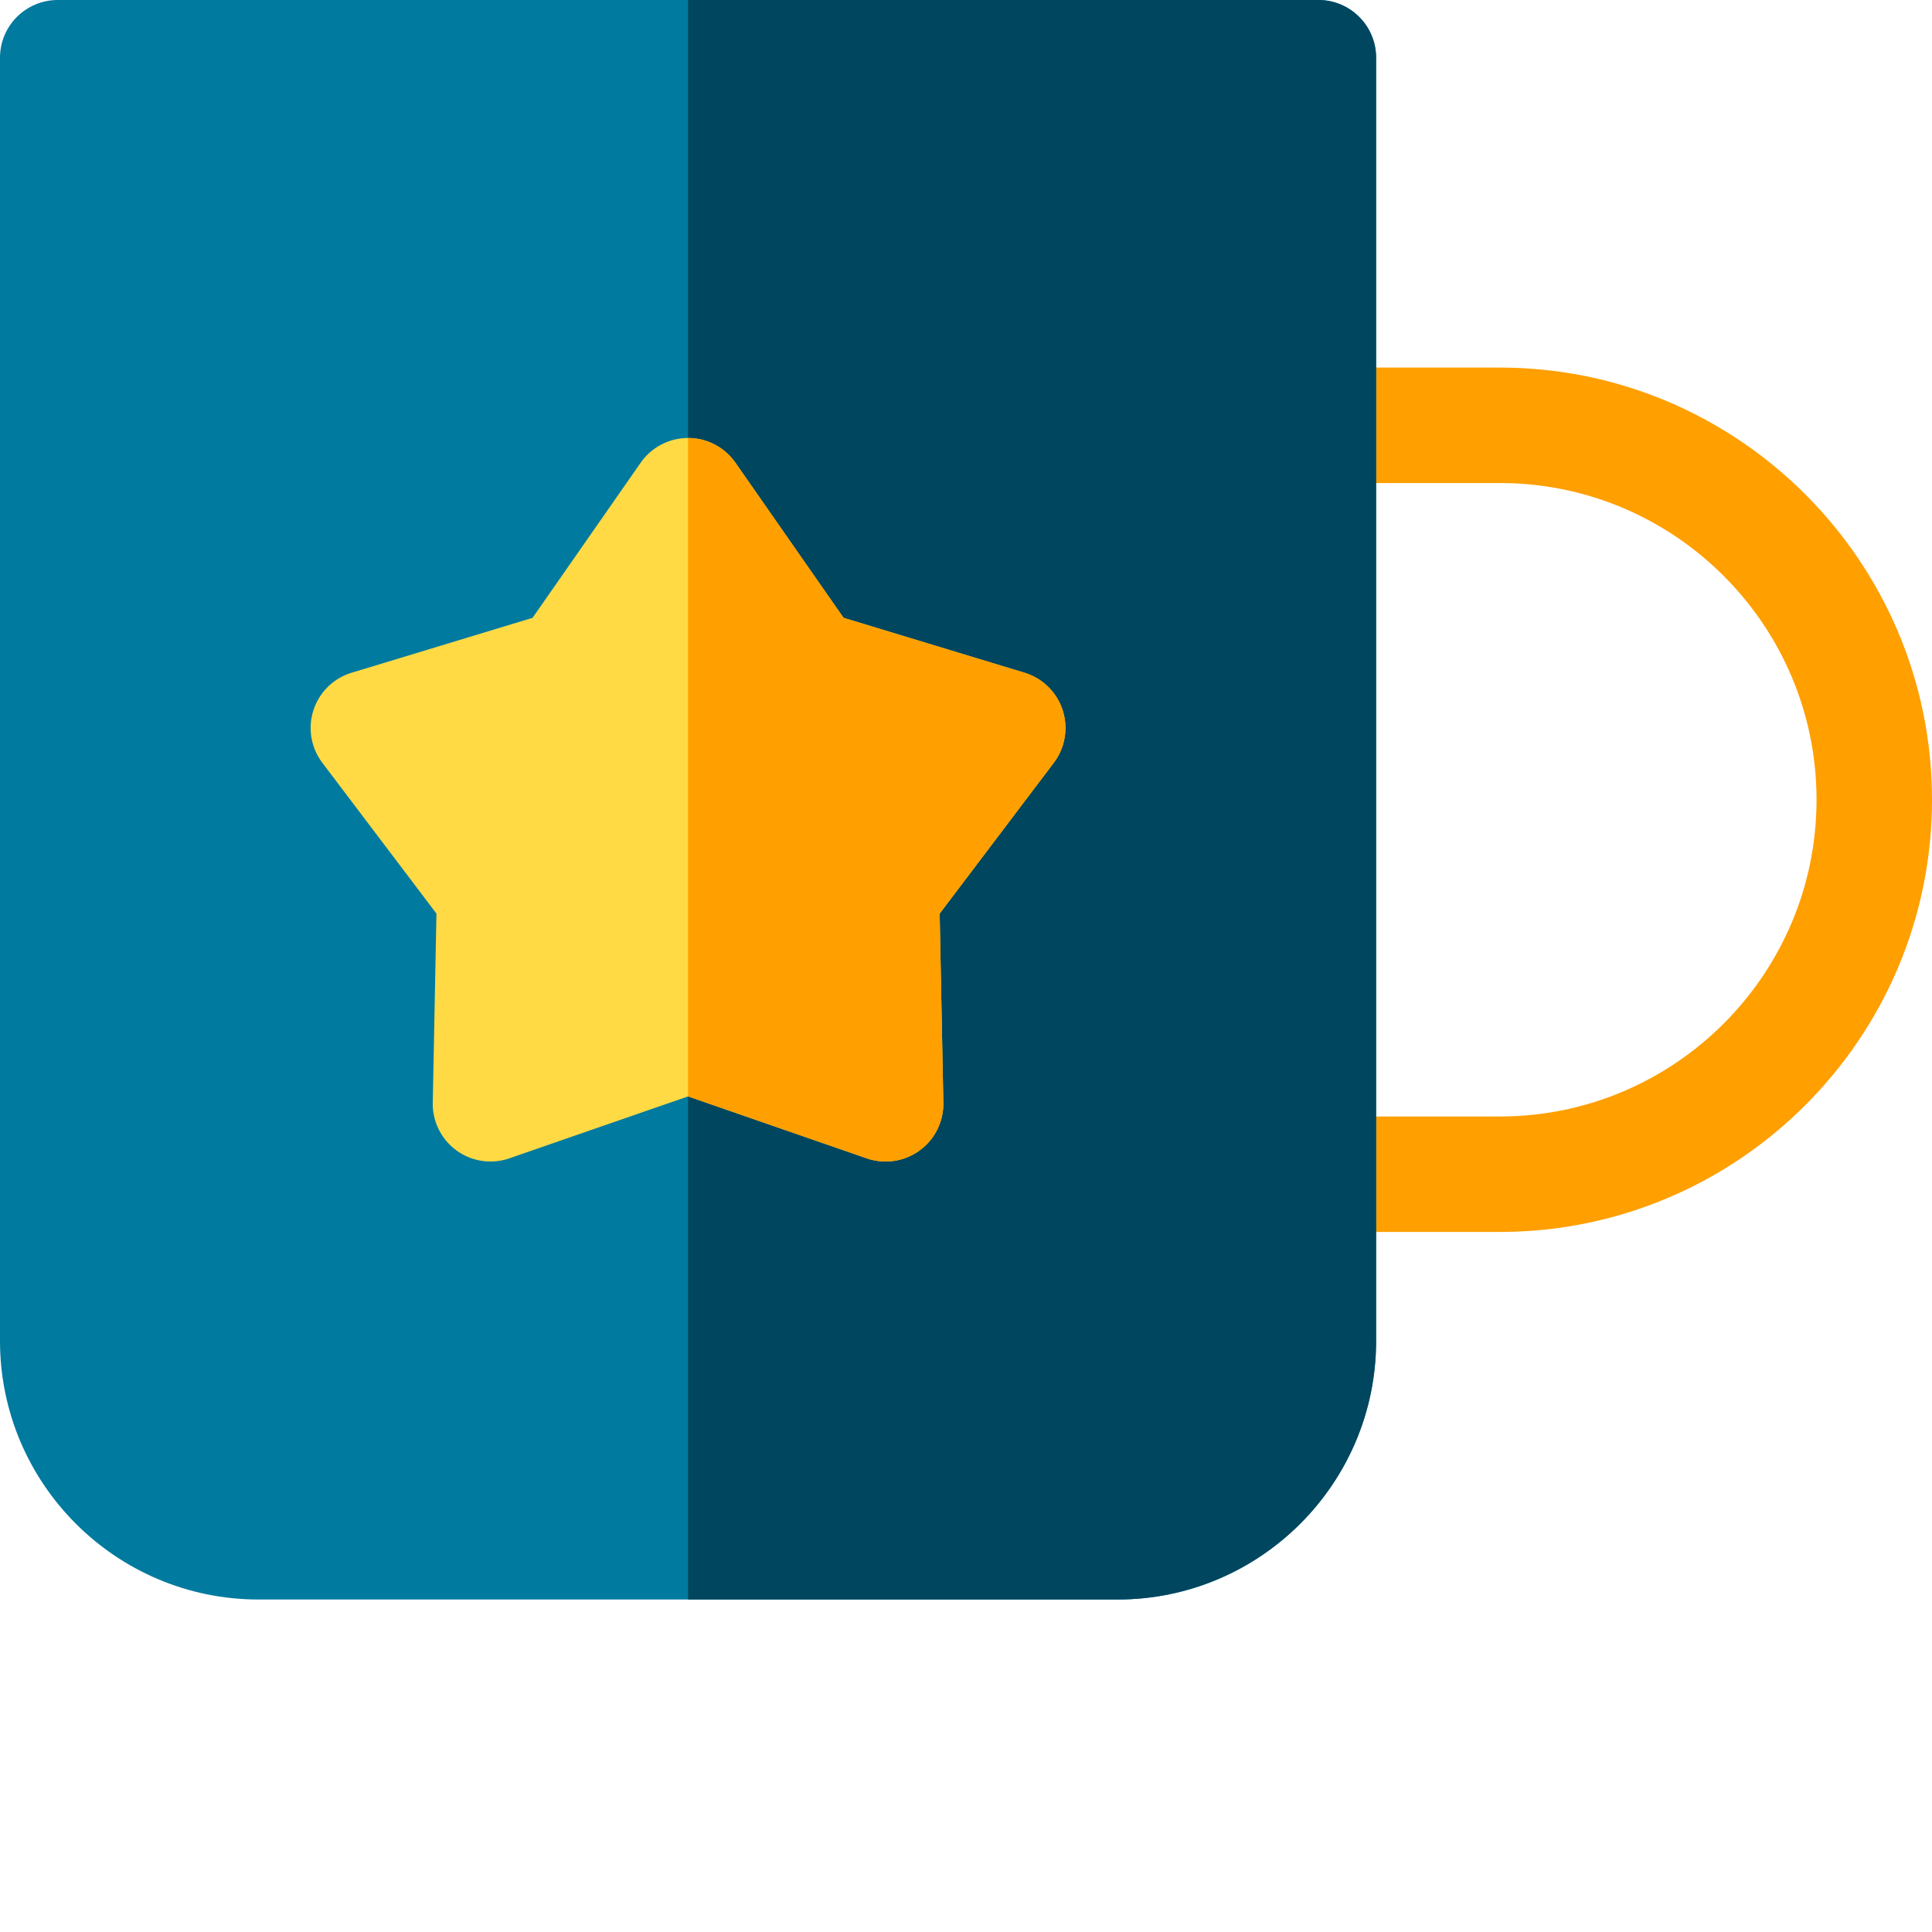
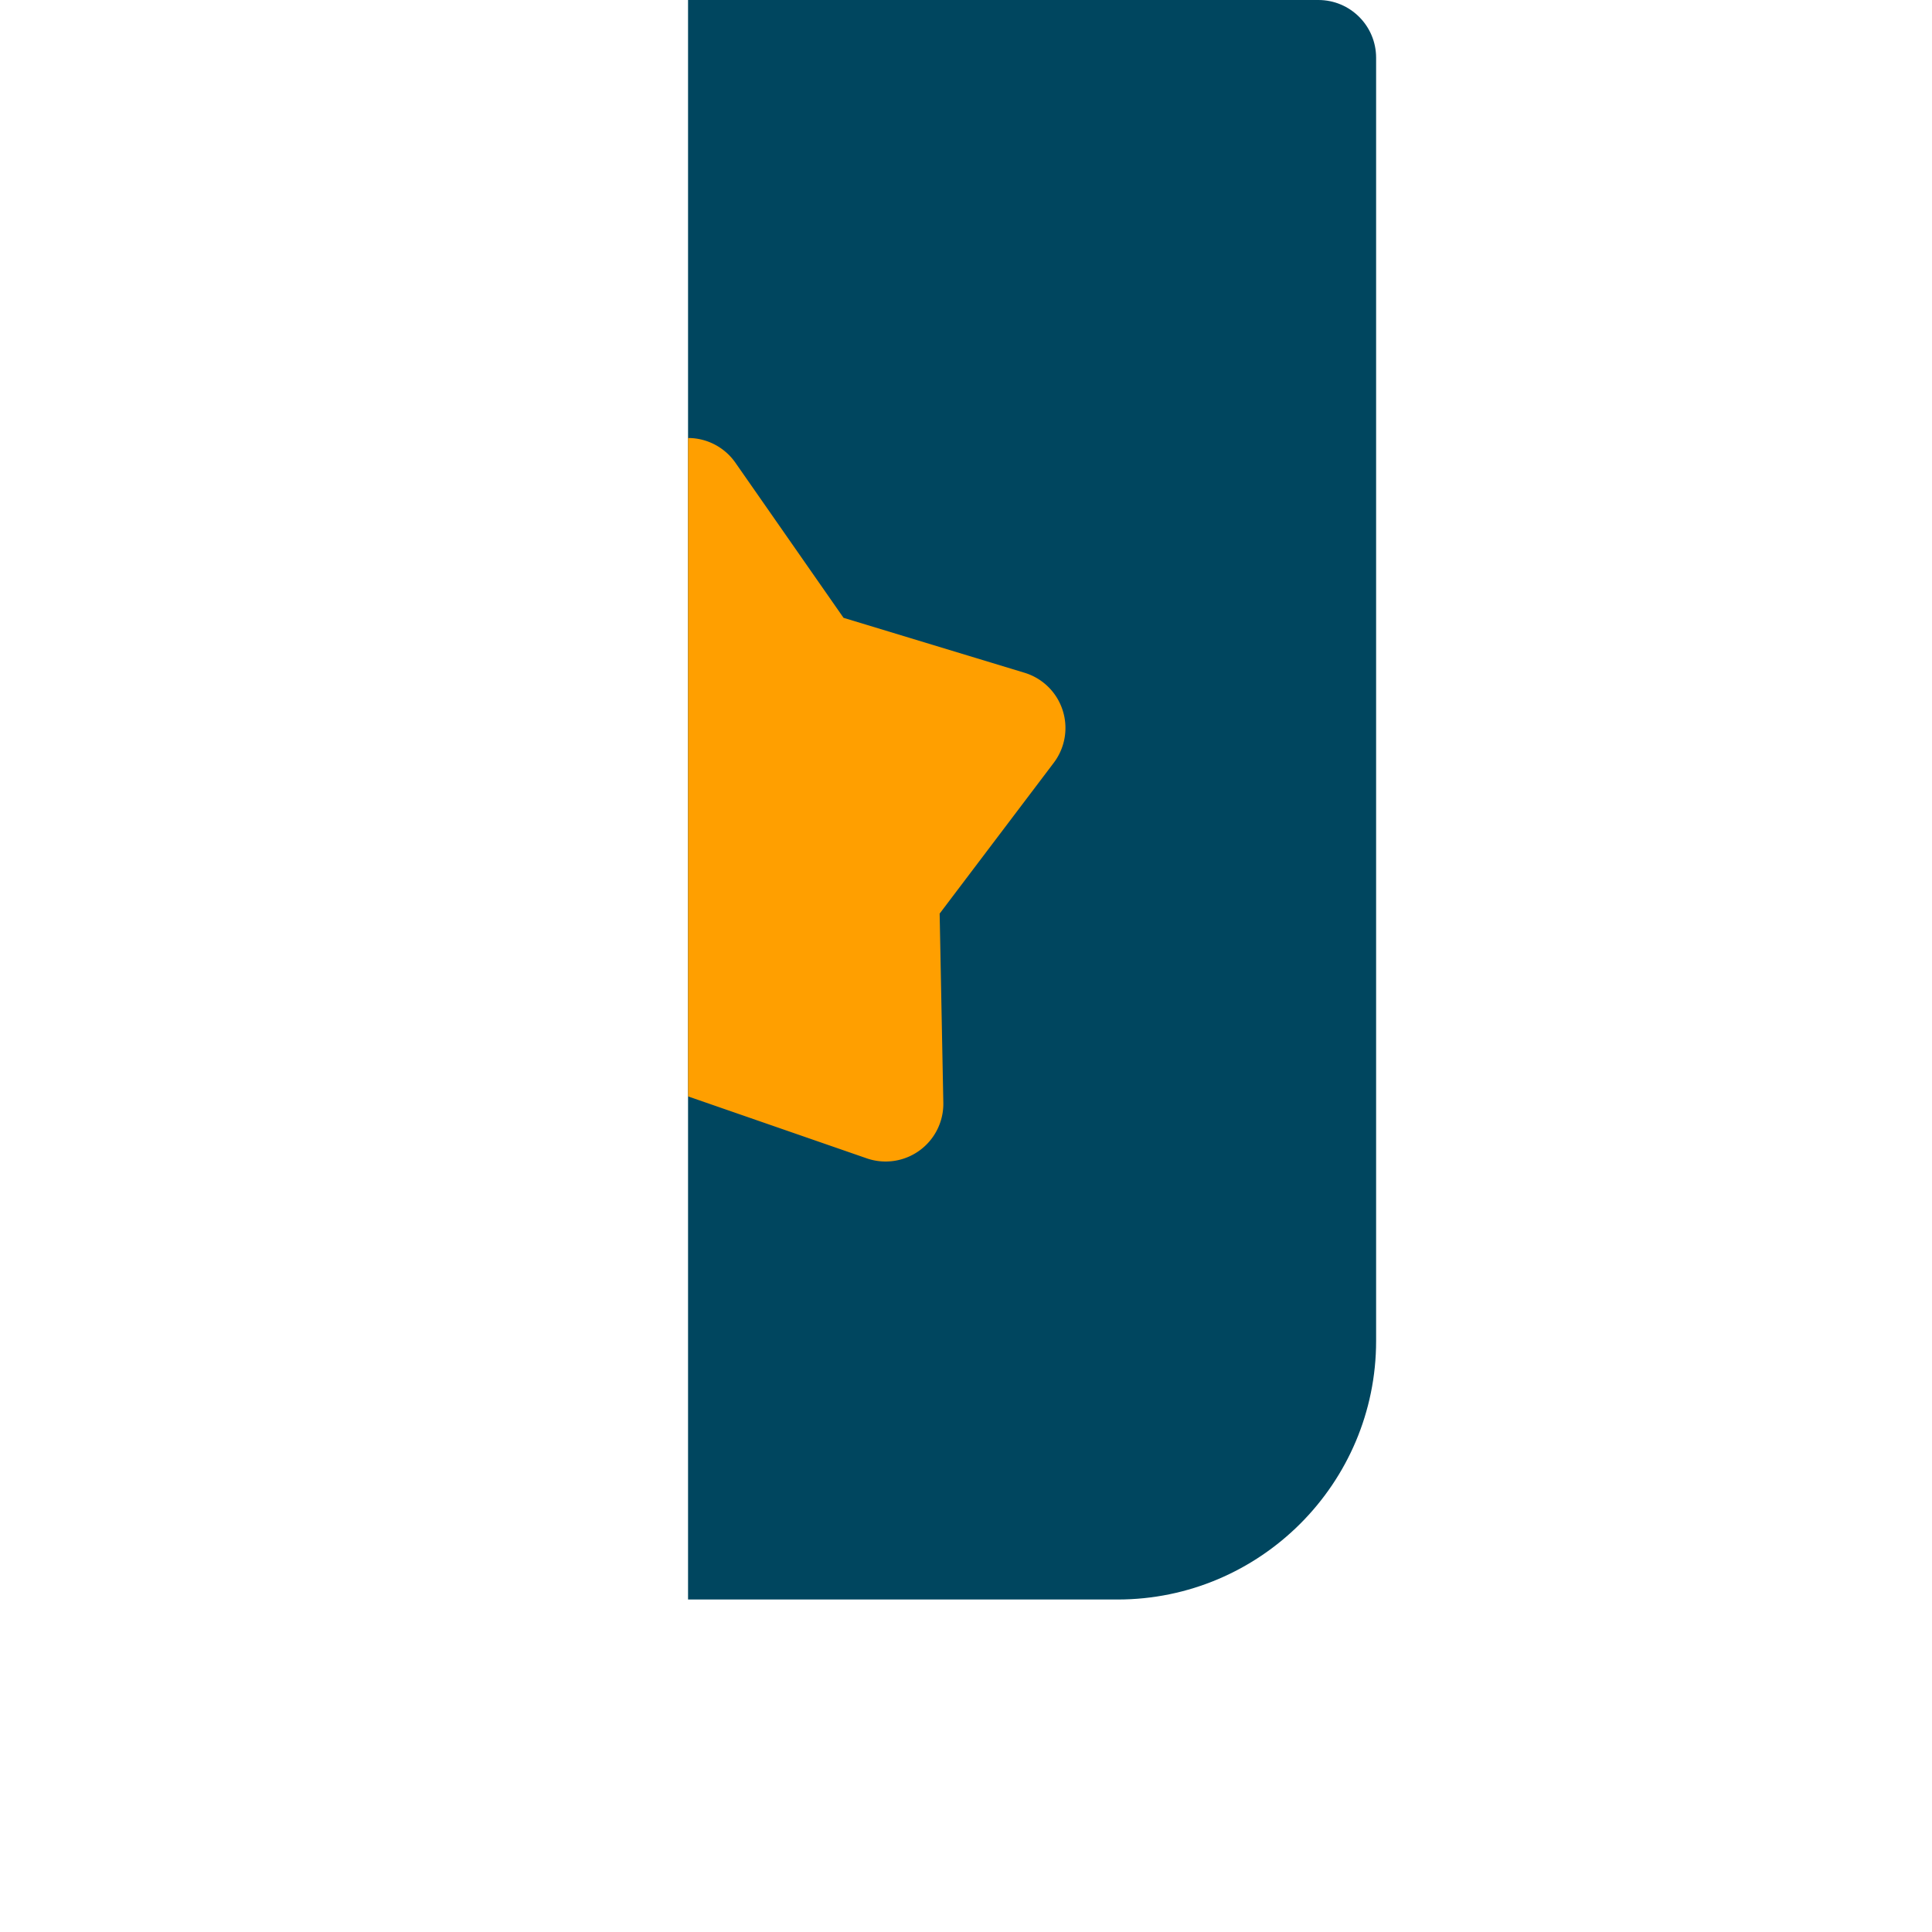
<svg xmlns="http://www.w3.org/2000/svg" version="1.1" width="512" height="512" x="0" y="0" viewBox="0 0 512 512" style="enable-background:new 0 0 512 512" xml:space="preserve" class="">
  <g>
-     <path fill="#ff9f00" d="M397.465 326.477h-48.082v-30.598h48.082c46.285 0 83.937-37.652 83.937-83.934 0-46.285-37.652-83.937-83.937-83.937h-48.082V97.41h48.082C460.62 97.41 512 148.79 512 211.945c0 63.153-51.379 114.532-114.535 114.532zm0 0" opacity="1" data-original="#ff9f00" />
-     <path fill="#007a9f" d="M296.156 423.887H68.527C30.742 423.887 0 393.145 0 355.363V15.297C0 6.852 6.852 0 15.297 0h334.086c8.449 0 15.297 6.852 15.297 15.297v340.066c0 37.782-30.739 68.524-68.524 68.524zm0 0" opacity="1" data-original="#007a9f" />
    <path fill="#00465f" d="M349.383 0H182.34v423.887h113.816c37.785 0 68.528-30.742 68.528-68.524V15.297C364.68 6.852 357.832 0 349.383 0zm0 0" opacity="1" data-original="#00465f" />
-     <path fill="#ffda45" d="M234.7 307.813c-1.684 0-3.38-.278-5.012-.844l-47.348-16.41-47.348 16.41a15.293 15.293 0 0 1-14-2.078 15.294 15.294 0 0 1-6.305-12.676l.977-50.102-30.238-39.96a15.288 15.288 0 0 1-2.352-13.958 15.306 15.306 0 0 1 10.106-9.914l47.953-14.55 28.656-41.11a15.305 15.305 0 0 1 25.102 0l28.66 41.11 47.949 14.55a15.29 15.29 0 0 1 10.105 9.914 15.298 15.298 0 0 1-2.347 13.957l-30.238 39.961.976 50.102a15.304 15.304 0 0 1-15.297 15.598zm0 0" opacity="1" data-original="#ffda45" />
    <path fill="#ff9f00" d="m271.5 178.285-47.953-14.555-28.656-41.105a15.298 15.298 0 0 0-12.551-6.55v174.484l47.347 16.41a15.297 15.297 0 0 0 20.305-14.754l-.976-50.102 30.238-39.96a15.288 15.288 0 0 0 2.351-13.958 15.276 15.276 0 0 0-10.105-9.91zm0 0" opacity="1" data-original="#ff9f00" />
  </g>
</svg>